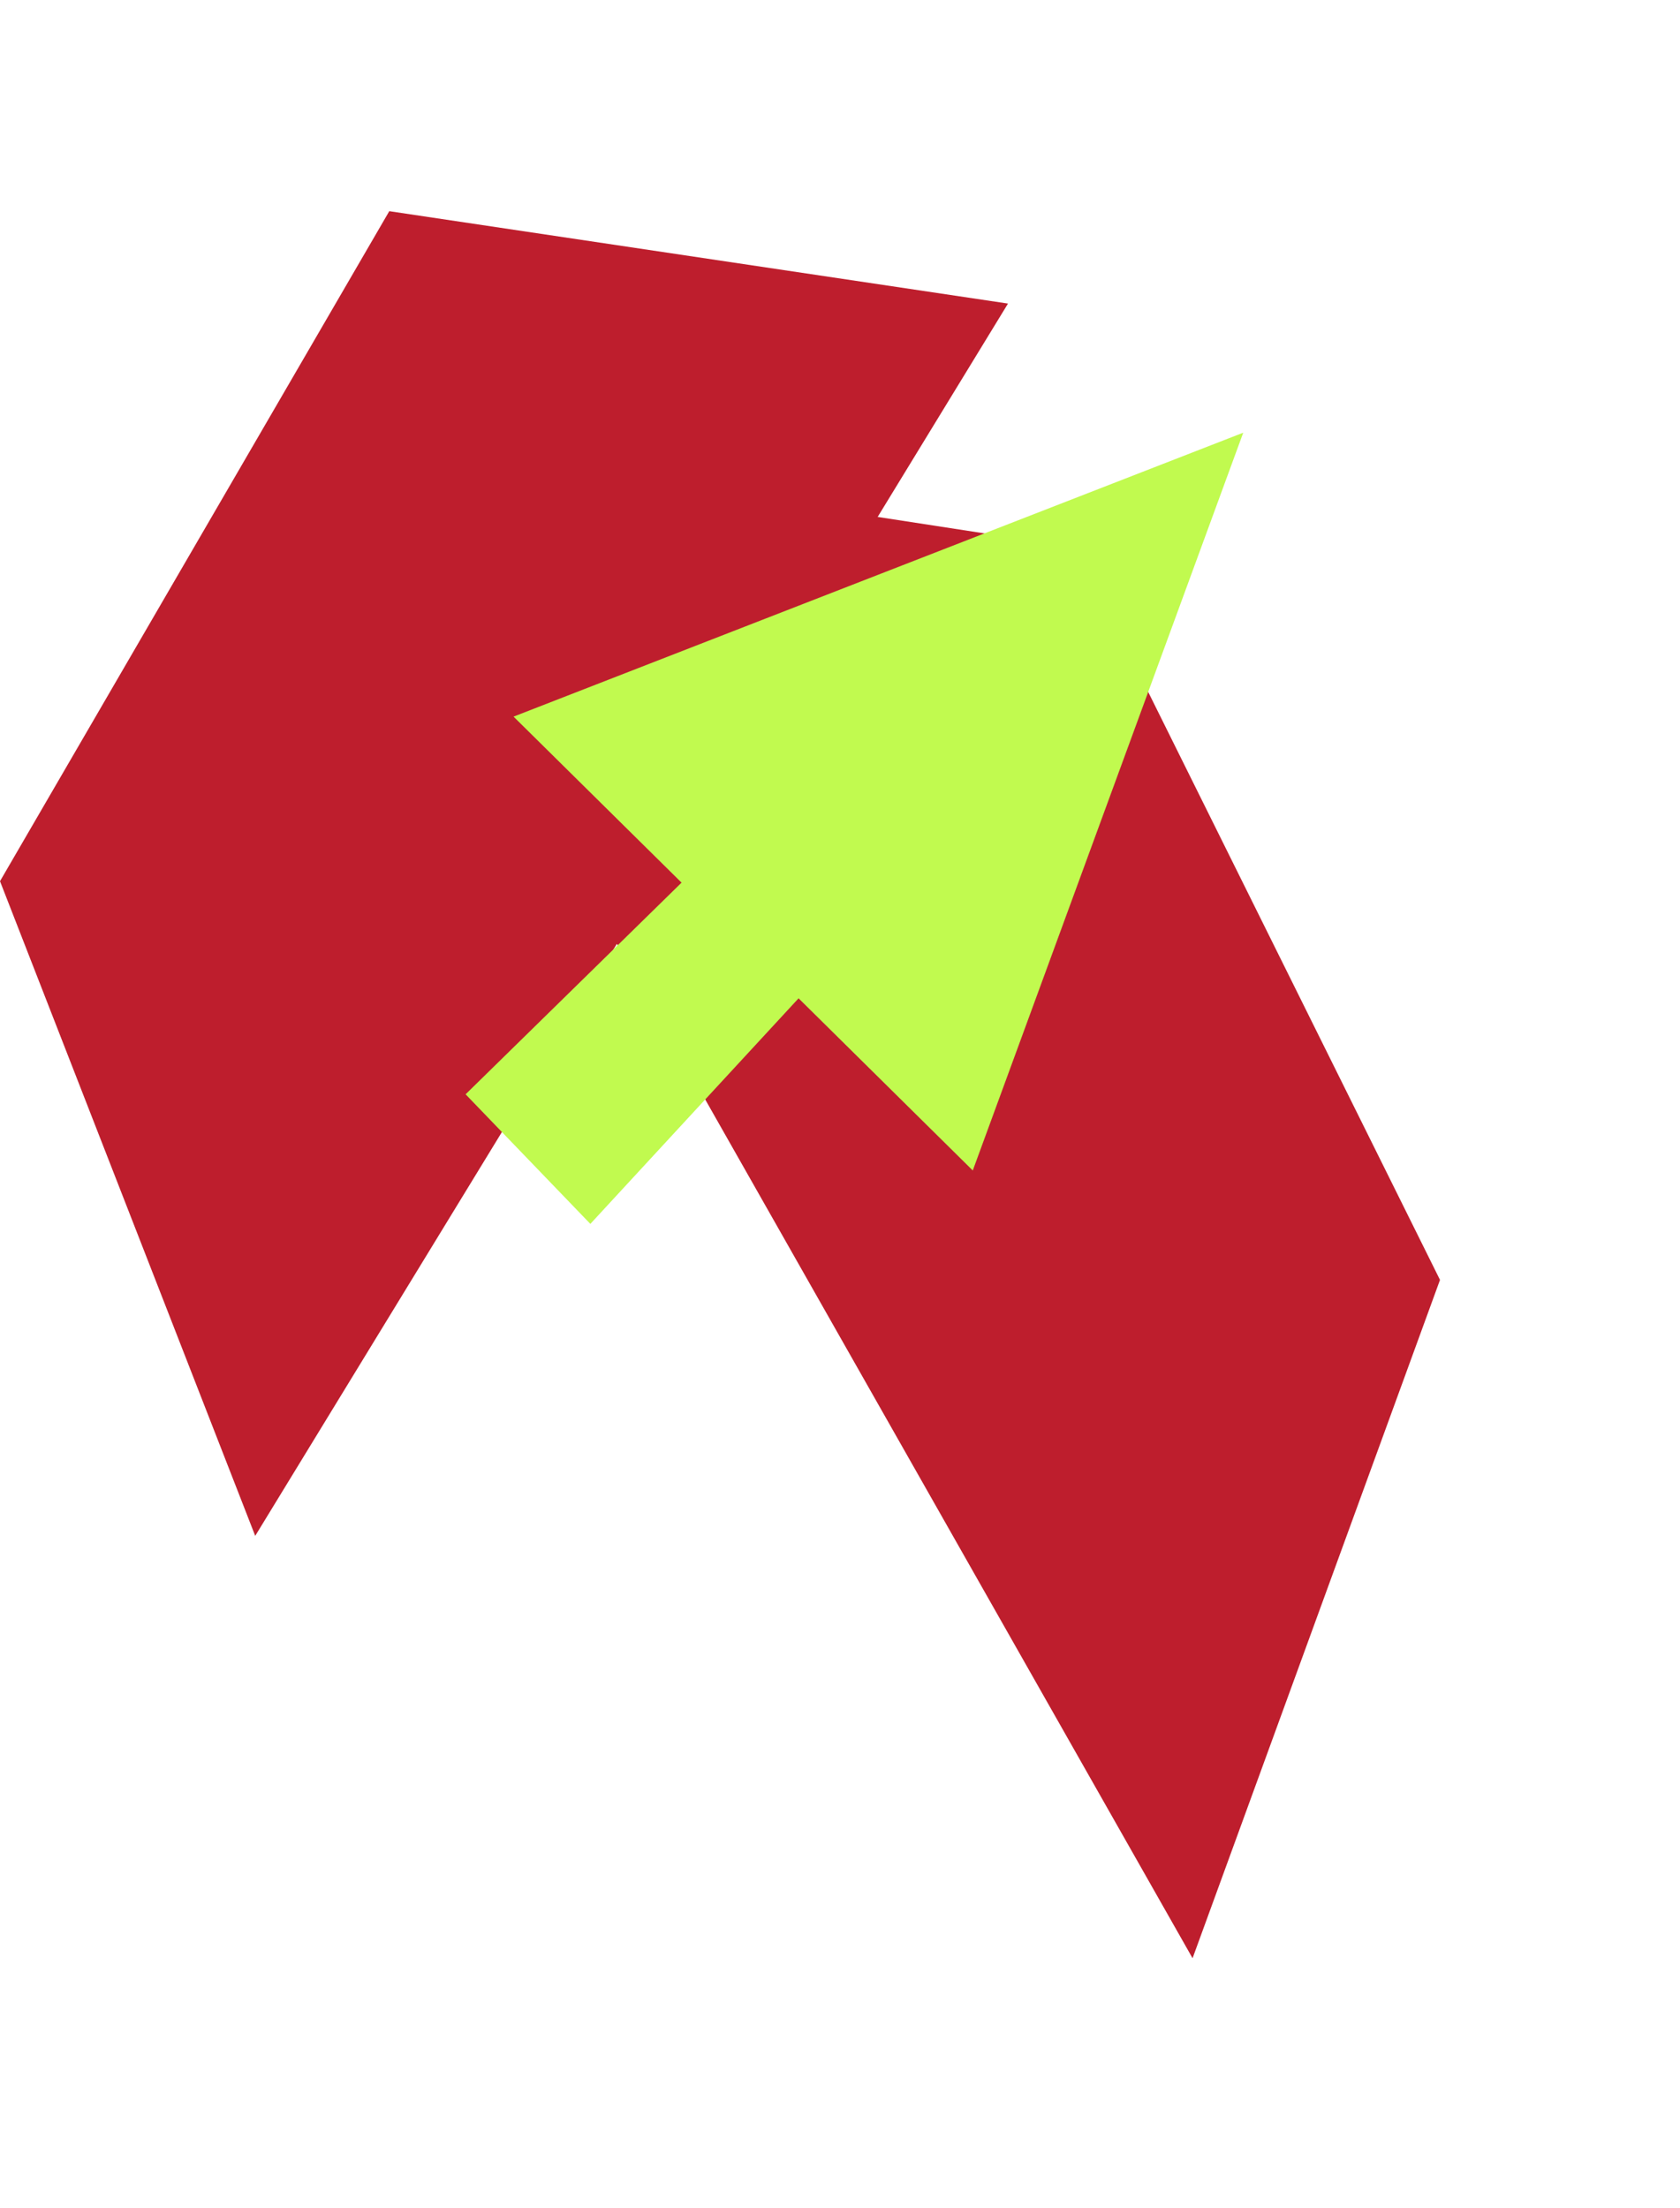
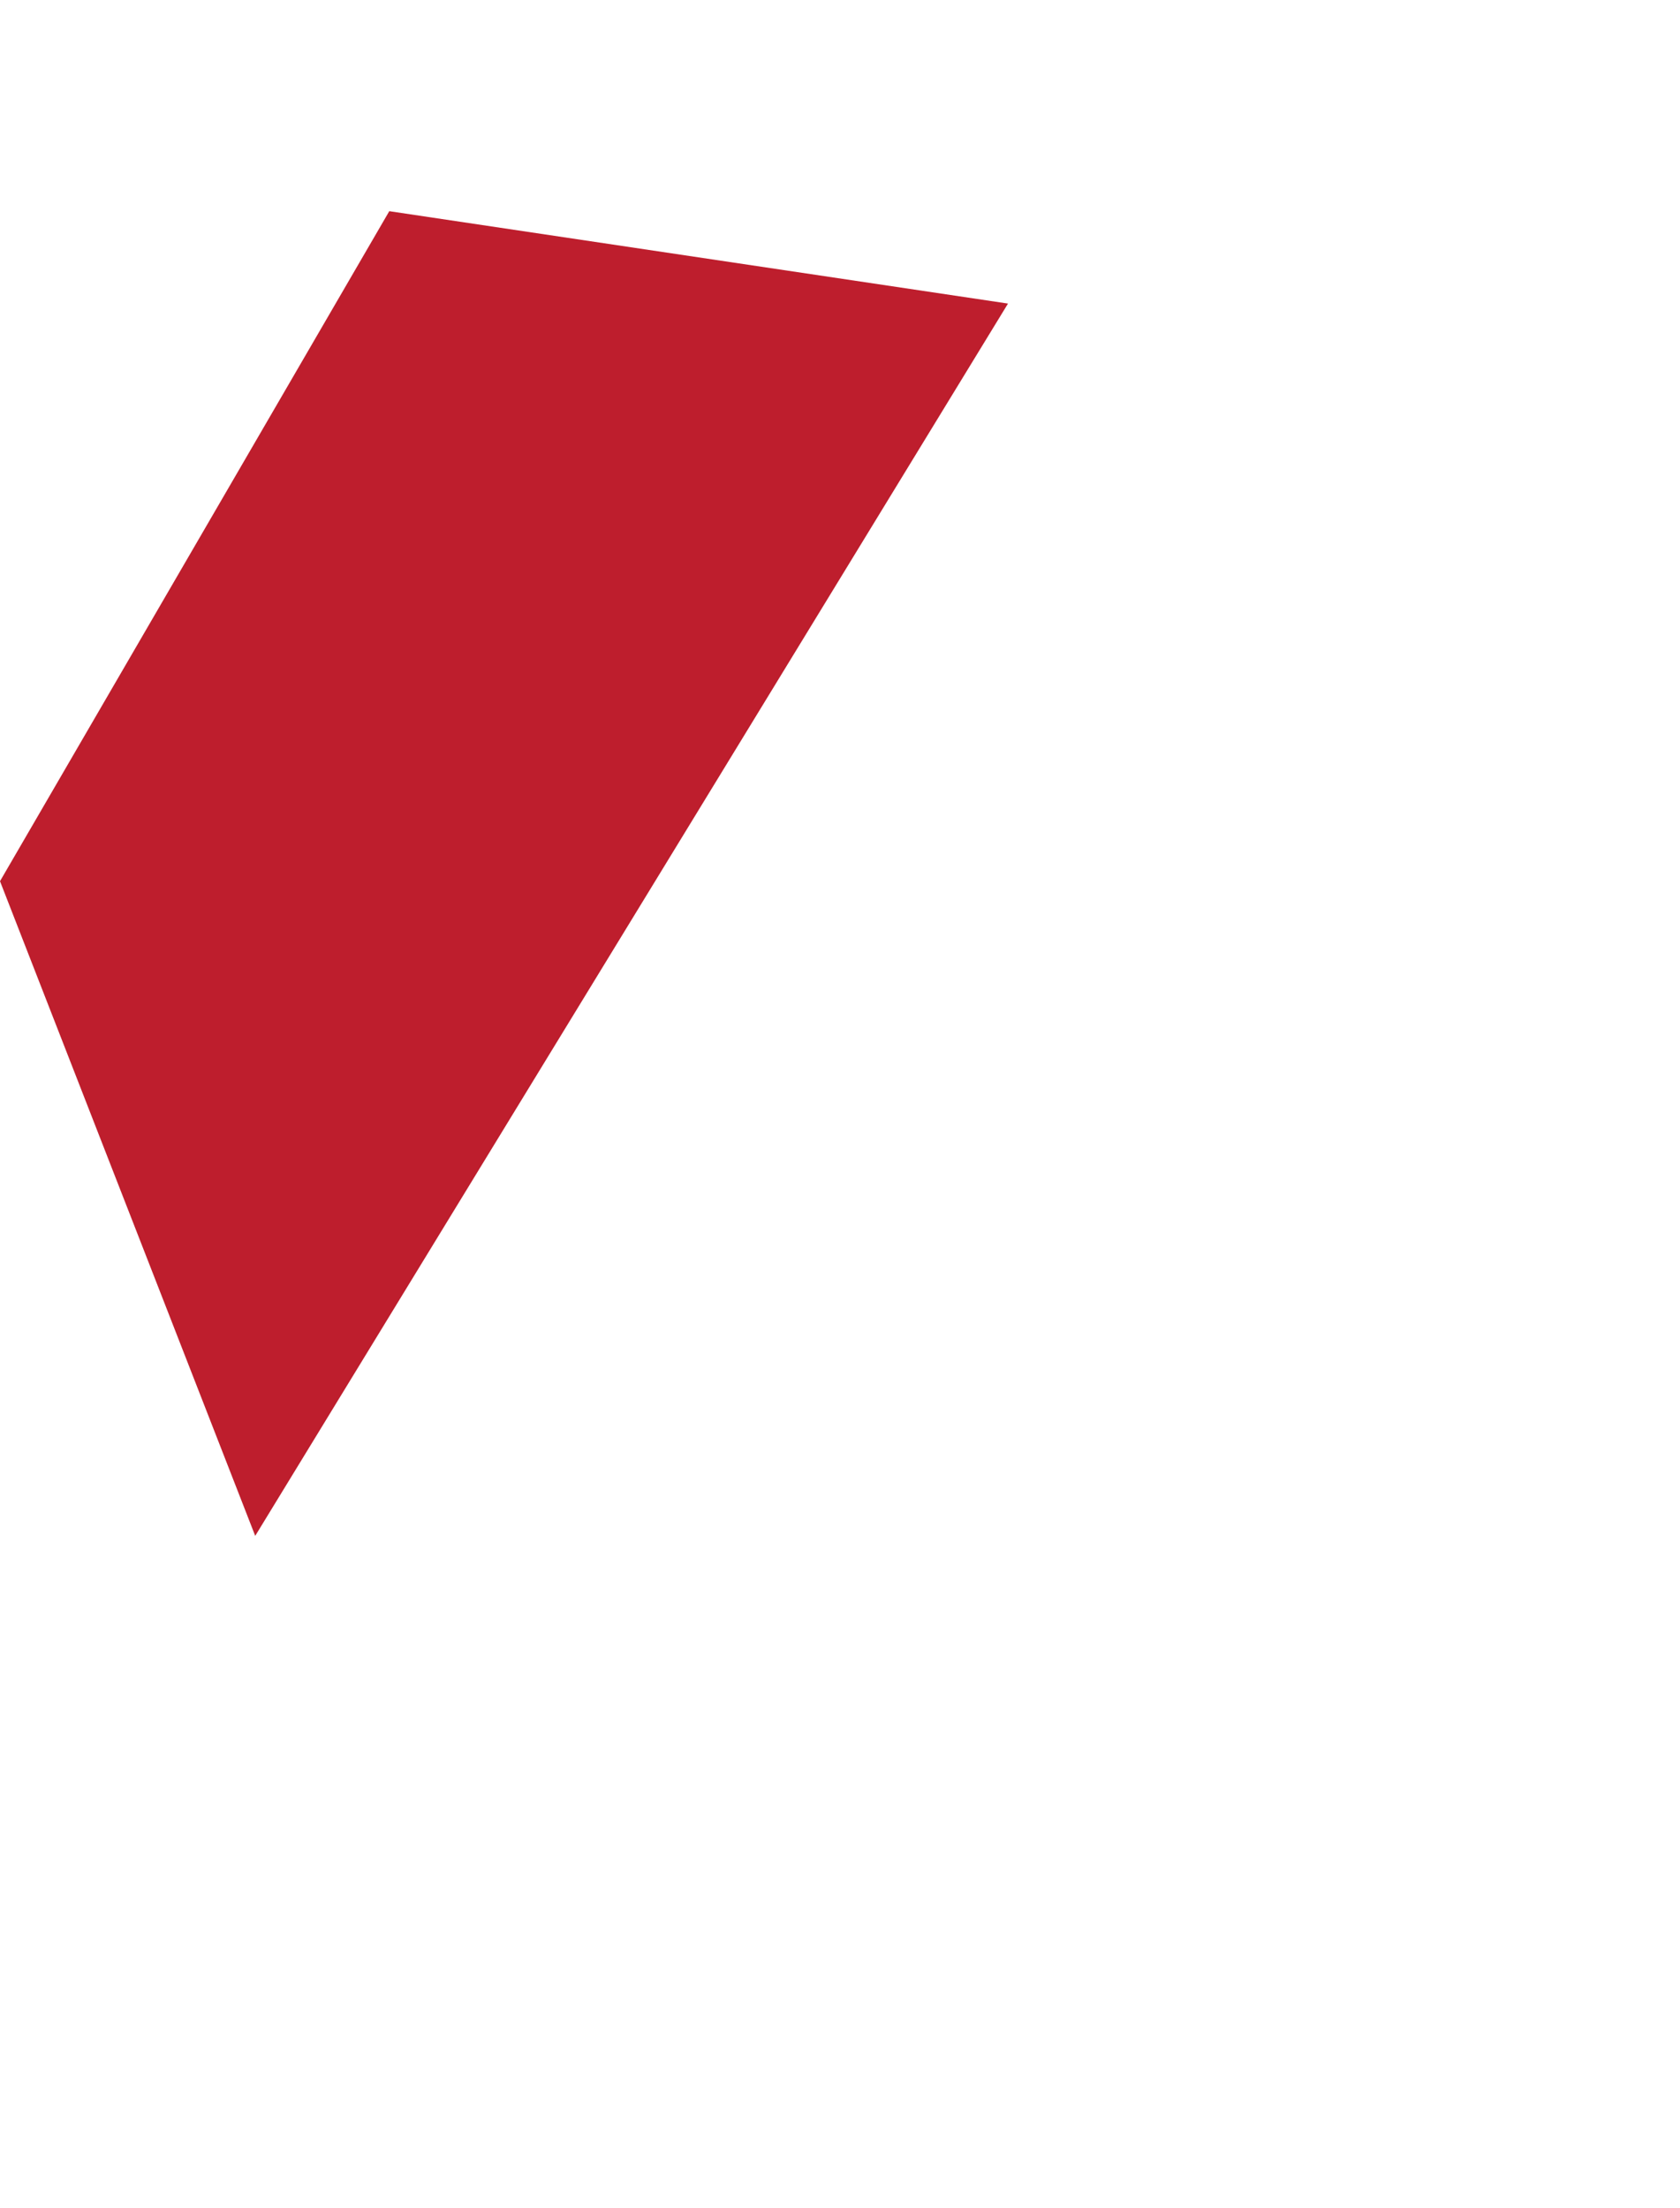
<svg xmlns="http://www.w3.org/2000/svg" width="35" height="46" viewBox="0 0 35 46" fill="none">
-   <path d="M5.317 32L21 6.325L8.11 4.4L-3.37169e-06 18.36L5.317 32Z" fill="#BE1E2D" />
+   <path d="M5.317 32L21 6.325L8.11 4.4L-3.37169e-06 18.36L5.317 32" fill="#BE1E2D" />
  <g filter="url(#filter0_d_371_5)">
-     <path d="M26.845 31.8L8.8 0L24.428 2.409L32 17.667L26.845 31.8Z" fill="#BE1E2D" />
-   </g>
+     </g>
  <g filter="url(#filter1_d_371_5)">
-     <path d="M23.901 10.015L18.266 25.387L14.637 21.8L10.299 26.5L7.7 23.8L12.199 19.39L8.699 15.931L23.901 10.015Z" fill="#C1FA4F" />
-   </g>
+     </g>
  <defs>
    <filter id="filter0_d_371_5" x="2" y="0" width="32.8" height="45.6" filterUnits="userSpaceOnUse" color-interpolation-filters="sRGB">
      <feFlood flood-opacity="0" result="BackgroundImageFix" />
      <feColorMatrix in="SourceAlpha" type="matrix" values="0 0 0 0 0 0 0 0 0 0 0 0 0 0 0 0 0 0 127 0" result="hardAlpha" />
      <feOffset dx="-2" dy="9" />
      <feGaussianBlur stdDeviation="2.4" />
      <feComposite in2="hardAlpha" operator="out" />
      <feColorMatrix type="matrix" values="0 0 0 0 0 0 0 0 0 0 0 0 0 0 0 0 0 0 0.25 0" />
      <feBlend mode="normal" in2="BackgroundImageFix" result="effect1_dropShadow_371_5" />
      <feBlend mode="normal" in="SourceGraphic" in2="effect1_dropShadow_371_5" result="shape" />
    </filter>
    <filter id="filter1_d_371_5" x="7.3" y="6.615" width="21.001" height="21.285" filterUnits="userSpaceOnUse" color-interpolation-filters="sRGB">
      <feFlood flood-opacity="0" result="BackgroundImageFix" />
      <feColorMatrix in="SourceAlpha" type="matrix" values="0 0 0 0 0 0 0 0 0 0 0 0 0 0 0 0 0 0 127 0" result="hardAlpha" />
      <feOffset dx="2" dy="-1" />
      <feGaussianBlur stdDeviation="1.2" />
      <feComposite in2="hardAlpha" operator="out" />
      <feColorMatrix type="matrix" values="0 0 0 0 0 0 0 0 0 0 0 0 0 0 0 0 0 0 0.4 0" />
      <feBlend mode="normal" in2="BackgroundImageFix" result="effect1_dropShadow_371_5" />
      <feBlend mode="normal" in="SourceGraphic" in2="effect1_dropShadow_371_5" result="shape" />
    </filter>
  </defs>
</svg>